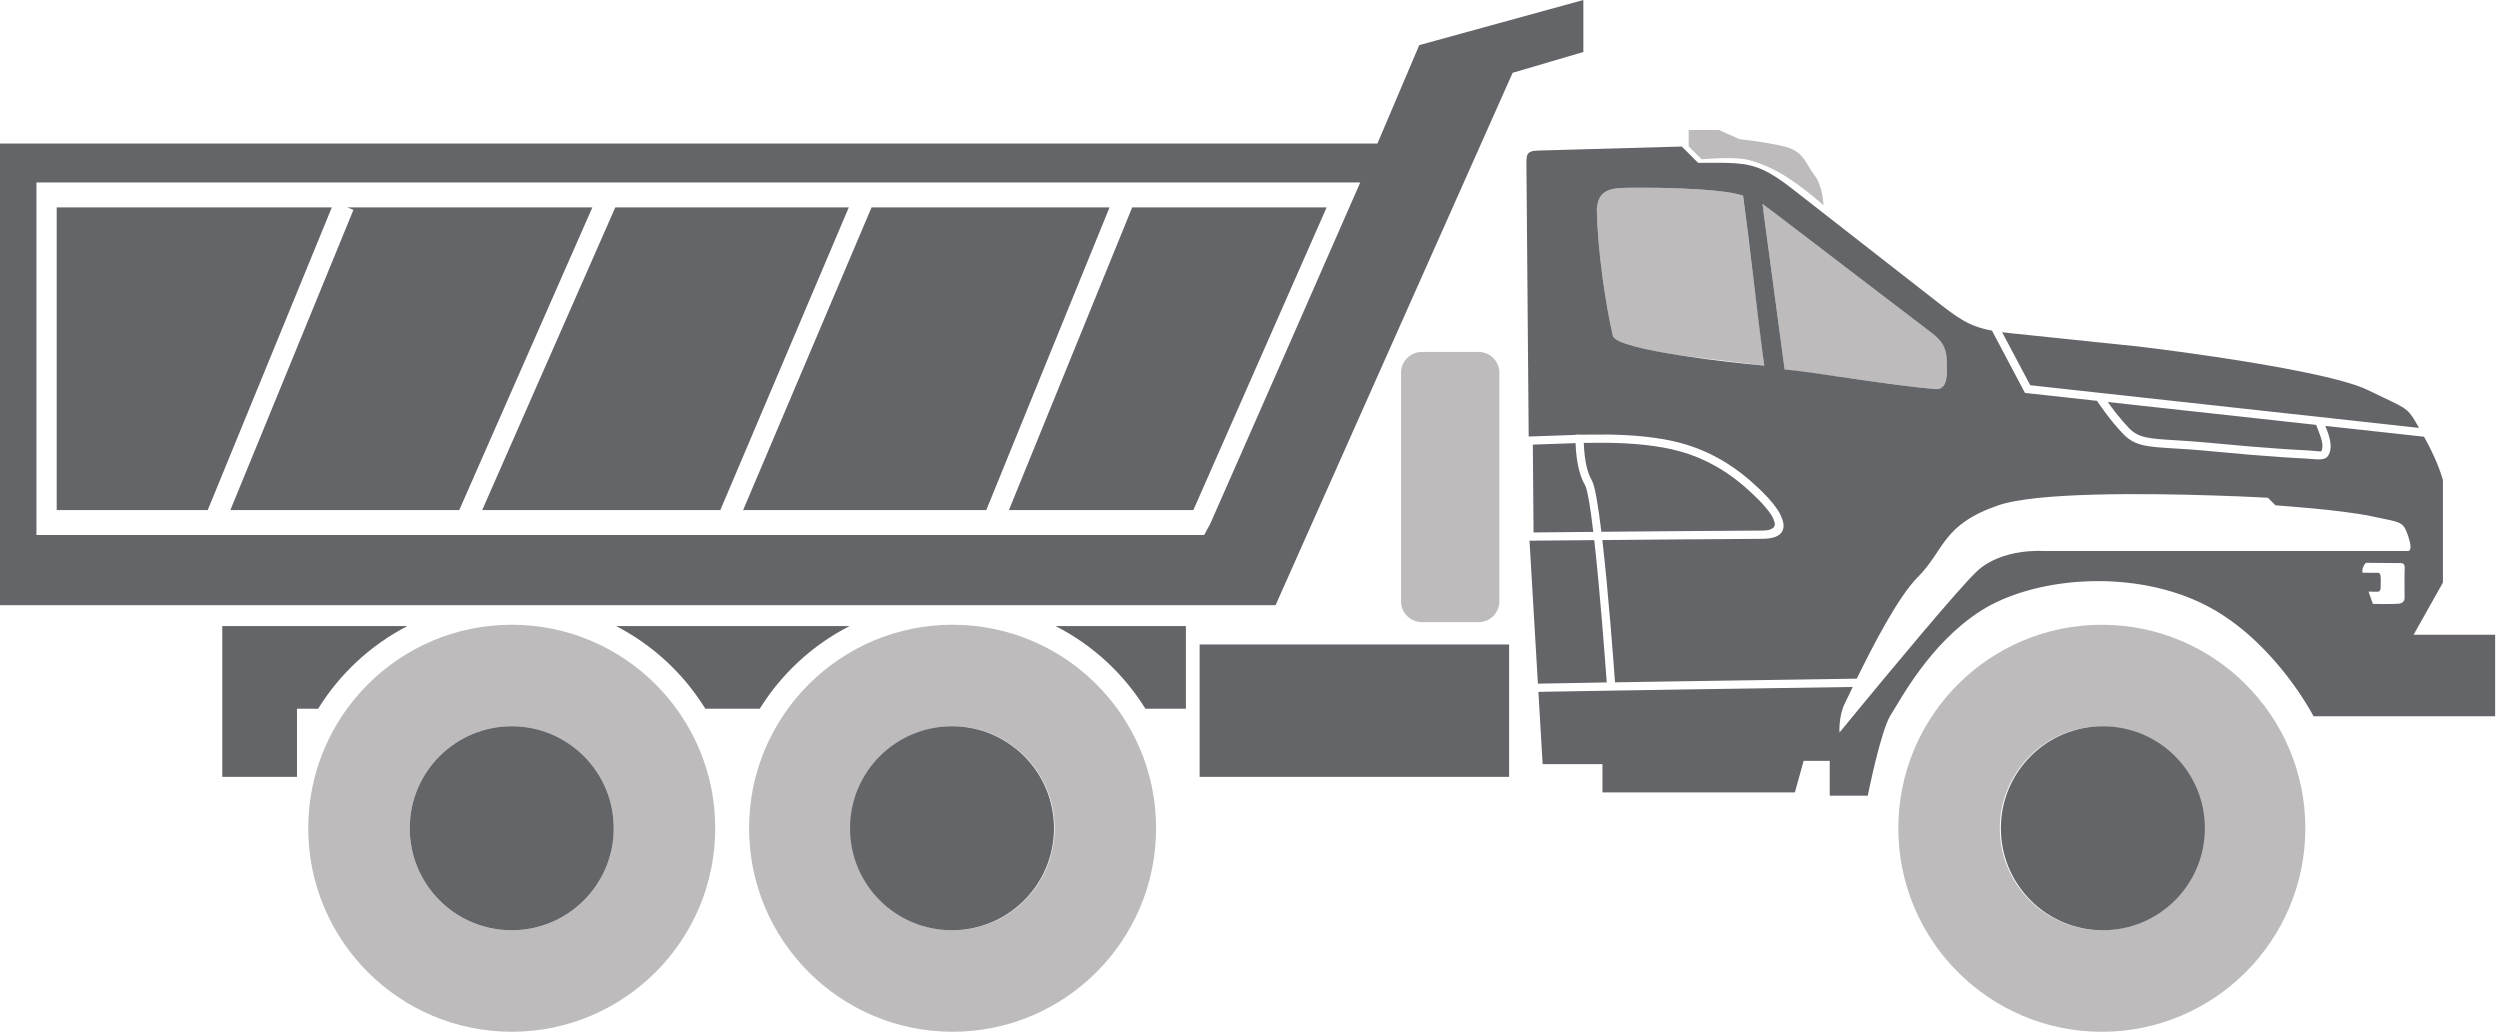
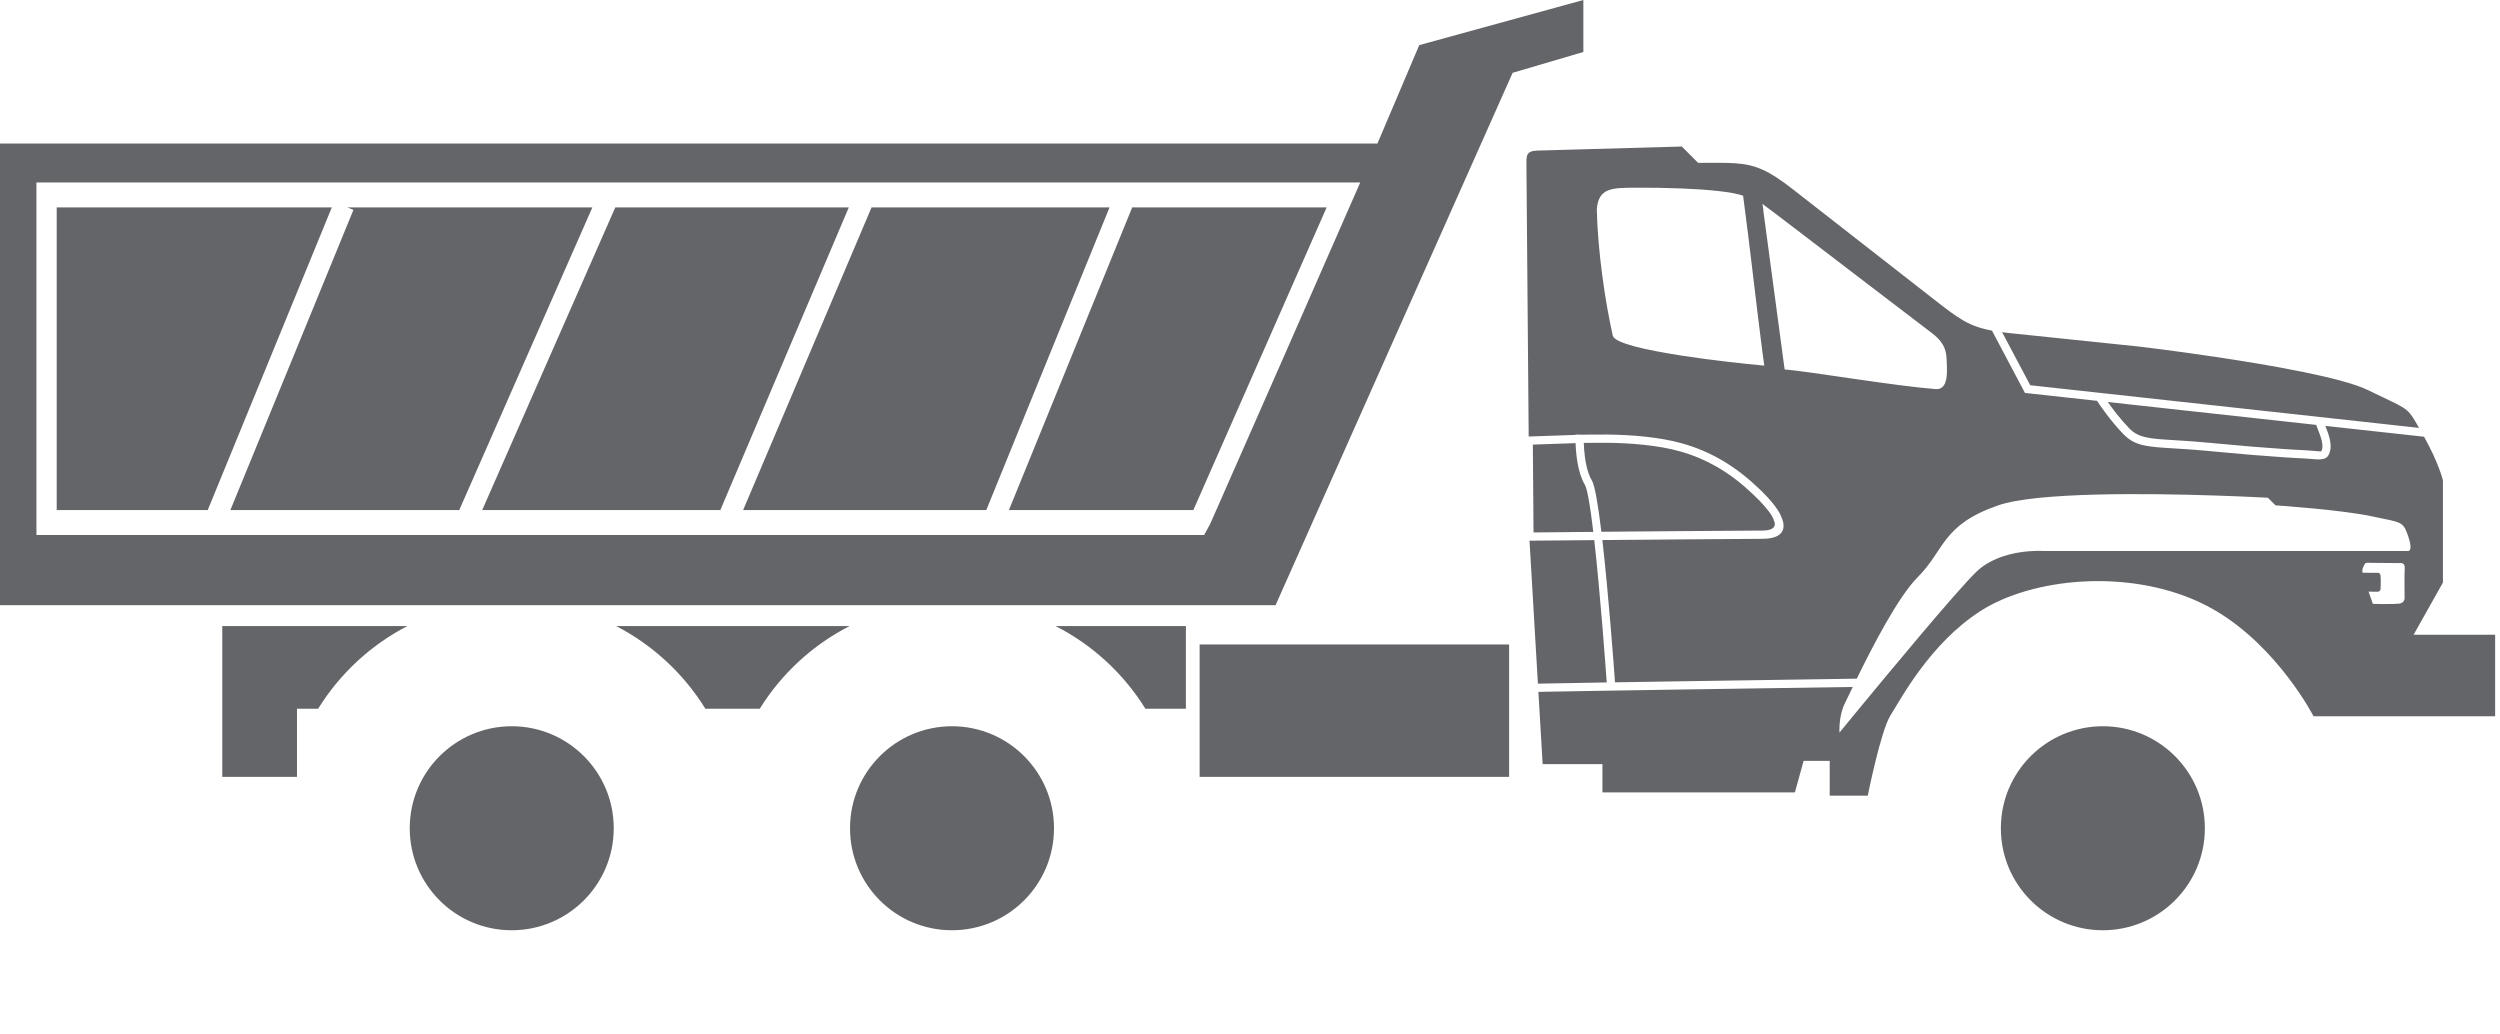
<svg xmlns="http://www.w3.org/2000/svg" width="87" height="36" viewBox="0 0 87 36" fill="none">
-   <path d="M63.457 7.144C63.457 7.144 63.438 6.466 63.137 6.089C62.835 5.712 62.798 5.26 62.063 5.09C61.328 4.92 60.537 4.845 60.537 4.845L59.821 4.525H58.766V5.092L59.218 5.543C59.218 5.543 60.217 5.451 60.744 5.543C60.963 5.582 61.541 5.768 62.056 6.084C62.783 6.531 63.457 7.144 63.457 7.144ZM58.483 6.557C57.962 6.536 57.411 6.528 56.894 6.532C56.102 6.538 55.623 6.534 55.569 7.288C55.599 8.735 55.863 10.531 56.127 11.688C56.201 11.944 57.292 12.183 58.483 12.369L61.397 12.723L60.66 6.811C60.281 6.675 59.43 6.594 58.483 6.557ZM62.105 12.856L61.333 7.097C61.629 7.31 62.927 8.305 64.511 9.516C65.364 10.168 66.299 10.882 67.204 11.571C67.553 11.835 67.73 12.072 67.743 12.51L67.753 12.814C67.763 13.168 67.719 13.568 67.352 13.54C66.627 13.483 65.532 13.33 64.511 13.182L62.105 12.856ZM51.458 12.248H49.477C49.081 12.248 48.757 12.572 48.757 12.969V20.93C48.757 21.326 49.081 21.65 49.477 21.65H51.458C51.854 21.65 52.178 21.326 52.178 20.93V12.969C52.178 12.572 51.854 12.248 51.458 12.248ZM73.144 21.742C69.233 21.742 66.062 24.913 66.062 28.823C66.062 32.734 69.233 35.906 73.144 35.906V32.373C71.184 32.373 69.594 30.783 69.594 28.823C69.594 26.863 71.184 25.274 73.144 25.274V21.742ZM73.144 35.906C77.054 35.906 80.226 32.734 80.226 28.823C80.226 24.913 77.054 21.742 73.144 21.742V25.274C75.104 25.274 76.694 26.863 76.694 28.823C76.694 30.783 75.104 32.373 73.144 32.373V35.906ZM33.15 21.741C29.24 21.741 26.068 24.913 26.068 28.823C26.068 32.733 29.24 35.905 33.15 35.905V32.373C31.19 32.373 29.6 30.783 29.6 28.823C29.6 26.863 31.19 25.273 33.15 25.273V21.741ZM33.15 35.905C37.06 35.905 40.232 32.733 40.232 28.823C40.232 24.913 37.06 21.741 33.15 21.741V25.273C35.11 25.273 36.7 26.863 36.7 28.823C36.7 30.783 35.11 32.373 33.15 32.373V35.905ZM17.808 21.741C13.898 21.741 10.727 24.913 10.727 28.823C10.727 32.733 13.898 35.905 17.808 35.905V32.373C15.848 32.373 14.259 30.783 14.259 28.823C14.259 26.863 15.848 25.273 17.808 25.273V21.741ZM17.808 21.741V25.273C19.769 25.273 21.358 26.863 21.358 28.823C21.358 30.783 19.769 32.373 17.808 32.373V35.905C21.719 35.905 24.89 32.733 24.89 28.823C24.89 24.913 21.719 21.741 17.808 21.741Z" fill="#BDBBBB" />
  <path d="M52.517 22.427H41.747V27.035H52.517V22.427ZM41.269 21.788H36.736C38.021 22.444 39.102 23.443 39.86 24.663H41.269V21.788ZM10.335 21.788H7.735V24.663V27.035H10.335V24.663H11.072C11.825 23.446 12.898 22.449 14.174 21.788H10.335ZM29.564 21.788H21.444C22.72 22.449 23.793 23.446 24.546 24.663H26.44C27.198 23.443 28.279 22.444 29.564 21.788ZM55.281 16.467C55.16 16.12 55.124 15.69 55.115 15.414L55.281 15.411V16.467ZM55.281 26.592V24.047C54.512 24.059 53.894 24.07 53.536 24.077L53.684 26.592H55.281ZM55.281 23.76V18.798L53.227 18.816L53.519 23.791C53.88 23.783 54.504 23.773 55.281 23.76ZM55.281 18.511V17.348C55.236 17.105 55.192 16.935 55.151 16.865C54.904 16.455 54.844 15.8 54.83 15.421C54.559 15.428 54.287 15.439 54.016 15.449C53.793 15.457 53.569 15.466 53.343 15.472L53.367 18.529L55.281 18.511ZM55.281 15.124V5.19L53.51 5.24C53.08 5.252 53.118 5.425 53.121 5.855L53.198 15.191L53.229 15.19C53.482 15.182 53.744 15.172 54.006 15.163C54.279 15.152 54.553 15.142 54.827 15.135V15.124L55.113 15.127V15.127L55.281 15.124ZM57.859 15.571C58.078 15.609 58.286 15.657 58.483 15.713V18.483C57.581 18.49 56.598 18.499 55.728 18.506C55.618 17.602 55.503 16.896 55.396 16.718C55.351 16.643 55.313 16.558 55.281 16.467V15.411C56.149 15.397 57.014 15.423 57.859 15.571ZM55.281 5.19V15.124C56.163 15.111 57.044 15.136 57.909 15.288C58.109 15.323 58.3 15.366 58.483 15.415V12.369C57.292 12.184 56.201 11.944 56.127 11.688C55.863 10.531 55.599 8.735 55.569 7.288C55.623 6.534 56.102 6.538 56.893 6.532C57.411 6.529 57.962 6.536 58.483 6.557V5.1L55.281 5.19ZM55.281 17.348V18.511L55.447 18.51C55.392 18.047 55.336 17.644 55.281 17.348ZM55.281 18.798V23.76L55.914 23.749C55.869 23.117 55.685 20.612 55.48 18.797L55.281 18.798ZM55.281 24.047V26.592H55.765V27.575H58.483V23.995C57.321 24.014 56.195 24.032 55.281 24.047ZM58.483 23.709L56.202 23.745C56.159 23.143 55.975 20.651 55.762 18.794L58.483 18.771V23.709ZM58.483 15.713C58.951 15.846 59.36 16.026 59.72 16.23C60.232 16.521 60.649 16.864 61.001 17.198C61.135 17.325 61.244 17.435 61.333 17.532V18.464H61.327C60.979 18.464 59.819 18.472 58.483 18.483V15.713ZM58.483 5.1V6.557C59.43 6.594 60.28 6.675 60.66 6.81C60.895 8.552 61.152 10.89 61.333 12.259L61.37 7.378C61.35 7.086 61.37 7.377 61.333 7.097V5.903C60.721 5.63 60.193 5.667 59.094 5.667L58.527 5.099L58.483 5.1ZM58.483 12.369V15.415C59.007 15.557 59.462 15.755 59.861 15.981C60.398 16.286 60.833 16.643 61.199 16.991C61.246 17.035 61.291 17.078 61.333 17.12V12.717C60.794 12.668 59.595 12.543 58.483 12.369ZM58.483 18.771V23.709L61.333 23.667V18.751H61.327C61.065 18.751 59.874 18.76 58.483 18.771ZM58.483 23.995V27.575H61.333V23.953L58.483 23.995ZM61.333 17.532C61.699 17.932 61.724 18.09 61.724 18.09L61.727 18.108L61.737 18.126C61.737 18.127 61.92 18.462 61.333 18.464V17.532ZM61.333 5.903V7.097C61.629 7.31 62.927 8.306 64.511 9.516V8.241L62.392 6.587C61.964 6.252 61.638 6.039 61.333 5.903ZM61.37 7.377L61.333 12.259C61.355 12.43 61.377 12.586 61.397 12.723L61.333 12.717V17.12C61.861 17.646 61.977 17.935 62 18.012C62.049 18.117 62.31 18.749 61.333 18.751V23.667L64.511 23.619V13.182C63.479 13.033 62.523 12.889 62.105 12.856L61.37 7.377ZM61.333 23.953V27.575H62.462L62.766 26.478H63.674V27.689H64.511V24.888C64.205 25.26 64.014 25.494 64.014 25.494C64.014 25.494 63.976 24.927 64.203 24.472C64.25 24.379 64.345 24.176 64.476 23.906L61.333 23.953ZM64.511 8.241V9.516C65.364 10.168 66.299 10.882 67.204 11.571C67.553 11.836 67.73 12.072 67.743 12.51L67.753 12.815C67.763 13.168 67.719 13.569 67.352 13.54C66.627 13.483 65.532 13.33 64.511 13.182V23.619L64.616 23.617C65.148 22.529 66.052 20.769 66.739 20.083C67.684 19.137 67.571 18.267 69.538 17.586C70.88 17.121 74.756 17.167 77.086 17.244V15.716L76.959 15.704C76.435 15.652 76.01 15.626 75.661 15.605C74.701 15.547 74.293 15.522 73.886 15.1C73.423 14.619 73.052 14.064 72.977 13.949L70.545 13.682L70.469 13.674L70.433 13.607L69.321 11.506C68.496 11.351 68.138 11.072 67.273 10.396L64.511 8.241ZM64.511 24.888C65.59 23.577 68.104 20.543 68.782 19.894C69.652 19.062 71.128 19.175 71.128 19.175H77.086V21.241C76.91 21.137 76.727 21.041 76.539 20.954C74.004 19.781 70.711 20.121 68.933 21.256C67.154 22.391 66.133 24.359 65.793 24.889C65.452 25.419 64.998 27.689 64.998 27.689H64.511V24.888ZM77.086 15.428L76.986 15.418C76.452 15.366 76.027 15.34 75.678 15.319C74.796 15.265 74.422 15.243 74.092 14.901C73.778 14.575 73.508 14.214 73.351 13.99L77.086 14.4V15.428ZM77.086 14.112L70.652 13.406L69.674 11.561C69.763 11.573 69.857 11.584 69.956 11.594L74.457 12.062C74.457 12.062 75.626 12.2 77.086 12.418V14.112ZM77.086 12.418V14.112L82.947 14.755V13.836C82.795 13.763 82.616 13.678 82.404 13.575C81.516 13.142 79.04 12.709 77.086 12.418ZM77.086 14.4L80.604 14.786C80.617 14.83 80.638 14.881 80.662 14.942C80.749 15.16 80.895 15.525 80.777 15.706C80.772 15.714 80.62 15.7 80.435 15.684C80.357 15.678 80.274 15.67 80.174 15.666L80.153 15.665C80.057 15.661 79.947 15.654 79.826 15.648C79.714 15.641 79.588 15.633 79.45 15.624C78.797 15.58 77.973 15.514 77.086 15.428V14.4ZM77.086 15.716V17.244C78.172 17.279 78.923 17.322 78.923 17.322L79.188 17.586C79.188 17.586 81.457 17.738 82.517 17.964C82.684 18 82.826 18.029 82.947 18.053V15.043L80.922 14.821L80.928 14.836C81.036 15.107 81.215 15.557 81.017 15.863C80.919 16.014 80.689 15.995 80.411 15.97C80.326 15.964 80.235 15.955 80.162 15.952L80.141 15.951H80.14C80.036 15.946 79.924 15.94 79.81 15.934C79.686 15.926 79.559 15.918 79.432 15.91C78.787 15.867 77.971 15.801 77.086 15.716ZM77.086 19.175V21.241C79.28 22.528 80.512 24.927 80.512 24.927H82.947V21.021C82.748 21.019 82.576 21.015 82.576 21.015C82.576 21.015 82.504 20.819 82.425 20.587C82.563 20.592 82.693 20.596 82.738 20.593C82.844 20.586 82.845 20.487 82.845 20.487C82.845 20.487 82.859 20.159 82.843 20.037C82.826 19.915 82.74 19.934 82.74 19.934L82.218 19.931C82.212 19.904 82.208 19.884 82.208 19.871C82.208 19.805 82.237 19.734 82.265 19.678C82.33 19.554 82.36 19.587 82.497 19.587L82.947 19.591V19.175H77.086ZM82.947 13.836V14.755L84.182 14.891C83.815 14.245 83.826 14.254 82.947 13.836ZM82.947 15.043V18.053C83.596 18.184 83.654 18.205 83.813 18.684C84.001 19.251 83.765 19.175 83.765 19.175H82.947V19.591L83.518 19.596C83.518 19.596 83.699 19.566 83.684 19.762C83.67 19.957 83.68 20.795 83.68 20.795C83.68 20.795 83.698 20.984 83.485 21.008C83.377 21.02 83.148 21.021 82.947 21.021V24.927H86.831V22.089H83.993L85.014 20.273V16.716C85.014 16.716 84.874 16.12 84.357 15.198L82.947 15.043ZM36.679 28.832C36.685 26.873 35.1 25.28 33.14 25.273C31.177 25.27 29.585 26.853 29.581 28.813C29.574 30.776 31.16 32.368 33.12 32.373C35.08 32.377 36.676 30.792 36.679 28.832ZM76.729 28.832C76.735 26.873 75.15 25.28 73.189 25.273C71.227 25.27 69.635 26.853 69.63 28.813C69.624 30.776 71.209 32.368 73.17 32.373C75.13 32.377 76.725 30.792 76.729 28.832ZM21.358 28.832C21.364 26.873 19.779 25.28 17.819 25.273C15.856 25.27 14.264 26.853 14.259 28.813C14.253 30.776 15.838 32.368 17.799 32.373C19.759 32.377 21.354 30.792 21.358 28.832ZM6.76 21.062H0V4.994H6.76V6.35H1.973H1.268V18.618H1.457H1.973H6.76V21.062ZM6.76 7.218H1.973V17.75H6.76V7.218ZM9.783 21.062H6.76V18.618H9.783V21.062ZM6.76 4.994H9.783V6.349H6.76V4.994ZM6.76 7.218V17.75H7.229L9.783 11.523V7.218H6.76ZM9.783 17.75H8.017L9.783 13.445V17.75ZM14.316 21.062H9.783V18.618H14.316V21.062ZM9.783 4.994H14.316V6.349H9.783V4.994ZM9.783 7.218V11.523L11.547 7.218H9.783ZM9.783 13.445L12.299 7.304L12.09 7.218H14.316V17.75H9.783V13.445ZM18.697 21.062H14.316V18.618H18.697V21.062ZM14.316 4.994H18.697V6.349H14.316V4.994ZM14.316 7.218V17.75H15.982L18.697 11.578V7.218H14.316ZM18.697 17.75H16.781L18.697 13.39V17.75ZM23.159 21.062H18.697V18.618H23.159V21.062ZM18.697 4.994H23.159V6.349H18.697V4.994ZM18.697 7.218V11.578L20.614 7.218H18.697ZM18.697 13.39L21.412 7.218H23.159V17.75H18.697V13.39ZM27.699 21.062H23.159V18.618H27.699V21.062ZM23.159 4.994H27.699V6.349H23.159V4.994ZM23.159 7.218V17.75H25.068L27.699 11.55V7.218H23.159ZM27.699 17.75H25.861L27.699 13.417V17.75ZM32.236 21.062H27.699V18.618H32.236V21.062ZM27.699 4.994H32.236V6.349H27.699V4.994ZM27.699 7.218V11.55L29.538 7.218H27.699ZM27.699 13.417L30.33 7.218H32.236V17.75H27.699V13.417ZM36.861 21.062H32.236V18.618H36.861V21.062ZM32.236 4.994H36.861V6.349H32.236V4.994ZM32.236 7.218V17.75H34.323L36.861 11.515V7.218H32.236ZM36.861 17.75H35.111L36.861 13.452V17.75ZM40.639 21.062H36.861V18.618H40.639V21.062ZM36.861 4.994H40.639V6.349H36.861V4.994ZM36.861 7.218V11.515L38.612 7.218H36.861ZM36.861 13.452L39.4 7.218H40.639V17.75H36.861V13.452ZM55.101 0V1.809L52.64 2.533L44.389 21.062H40.639V18.618H41.904L42.113 18.235C43.854 14.281 45.615 10.289 47.336 6.35H40.639V4.994H47.935L49.39 1.57L55.101 0ZM40.639 7.218V17.75H41.529L46.167 7.218H40.639Z" fill="#646569" />
</svg>